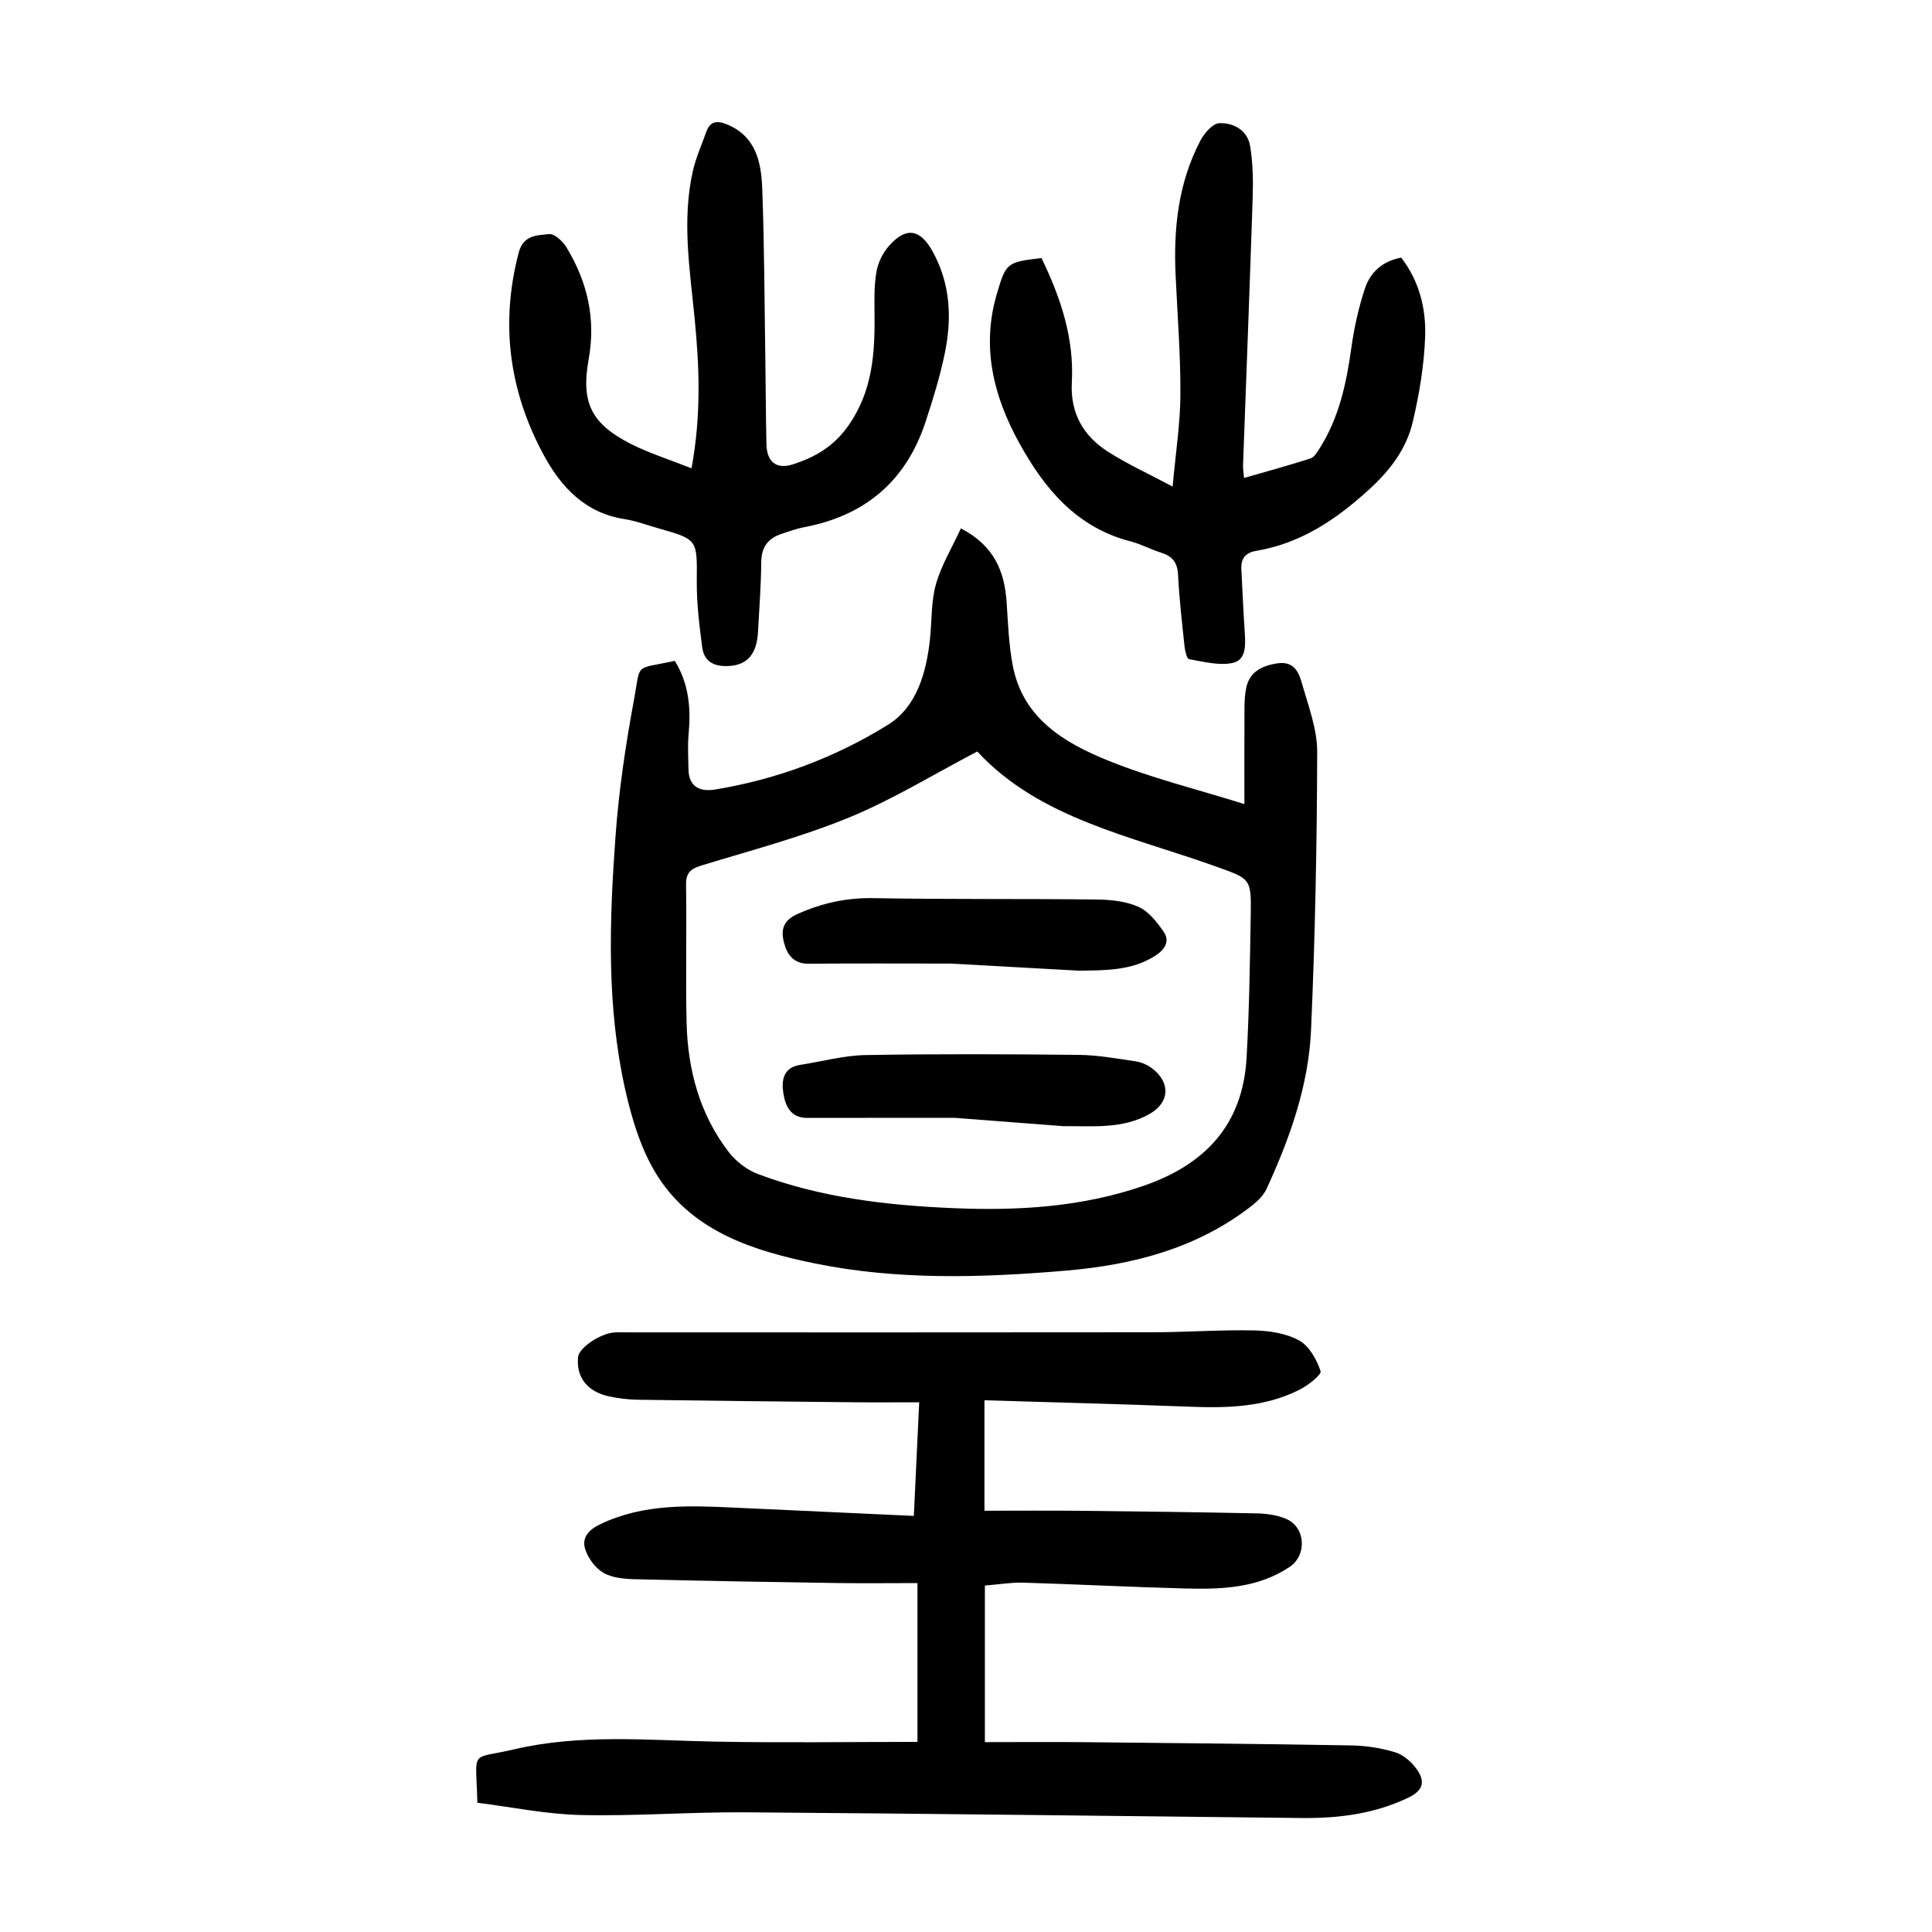
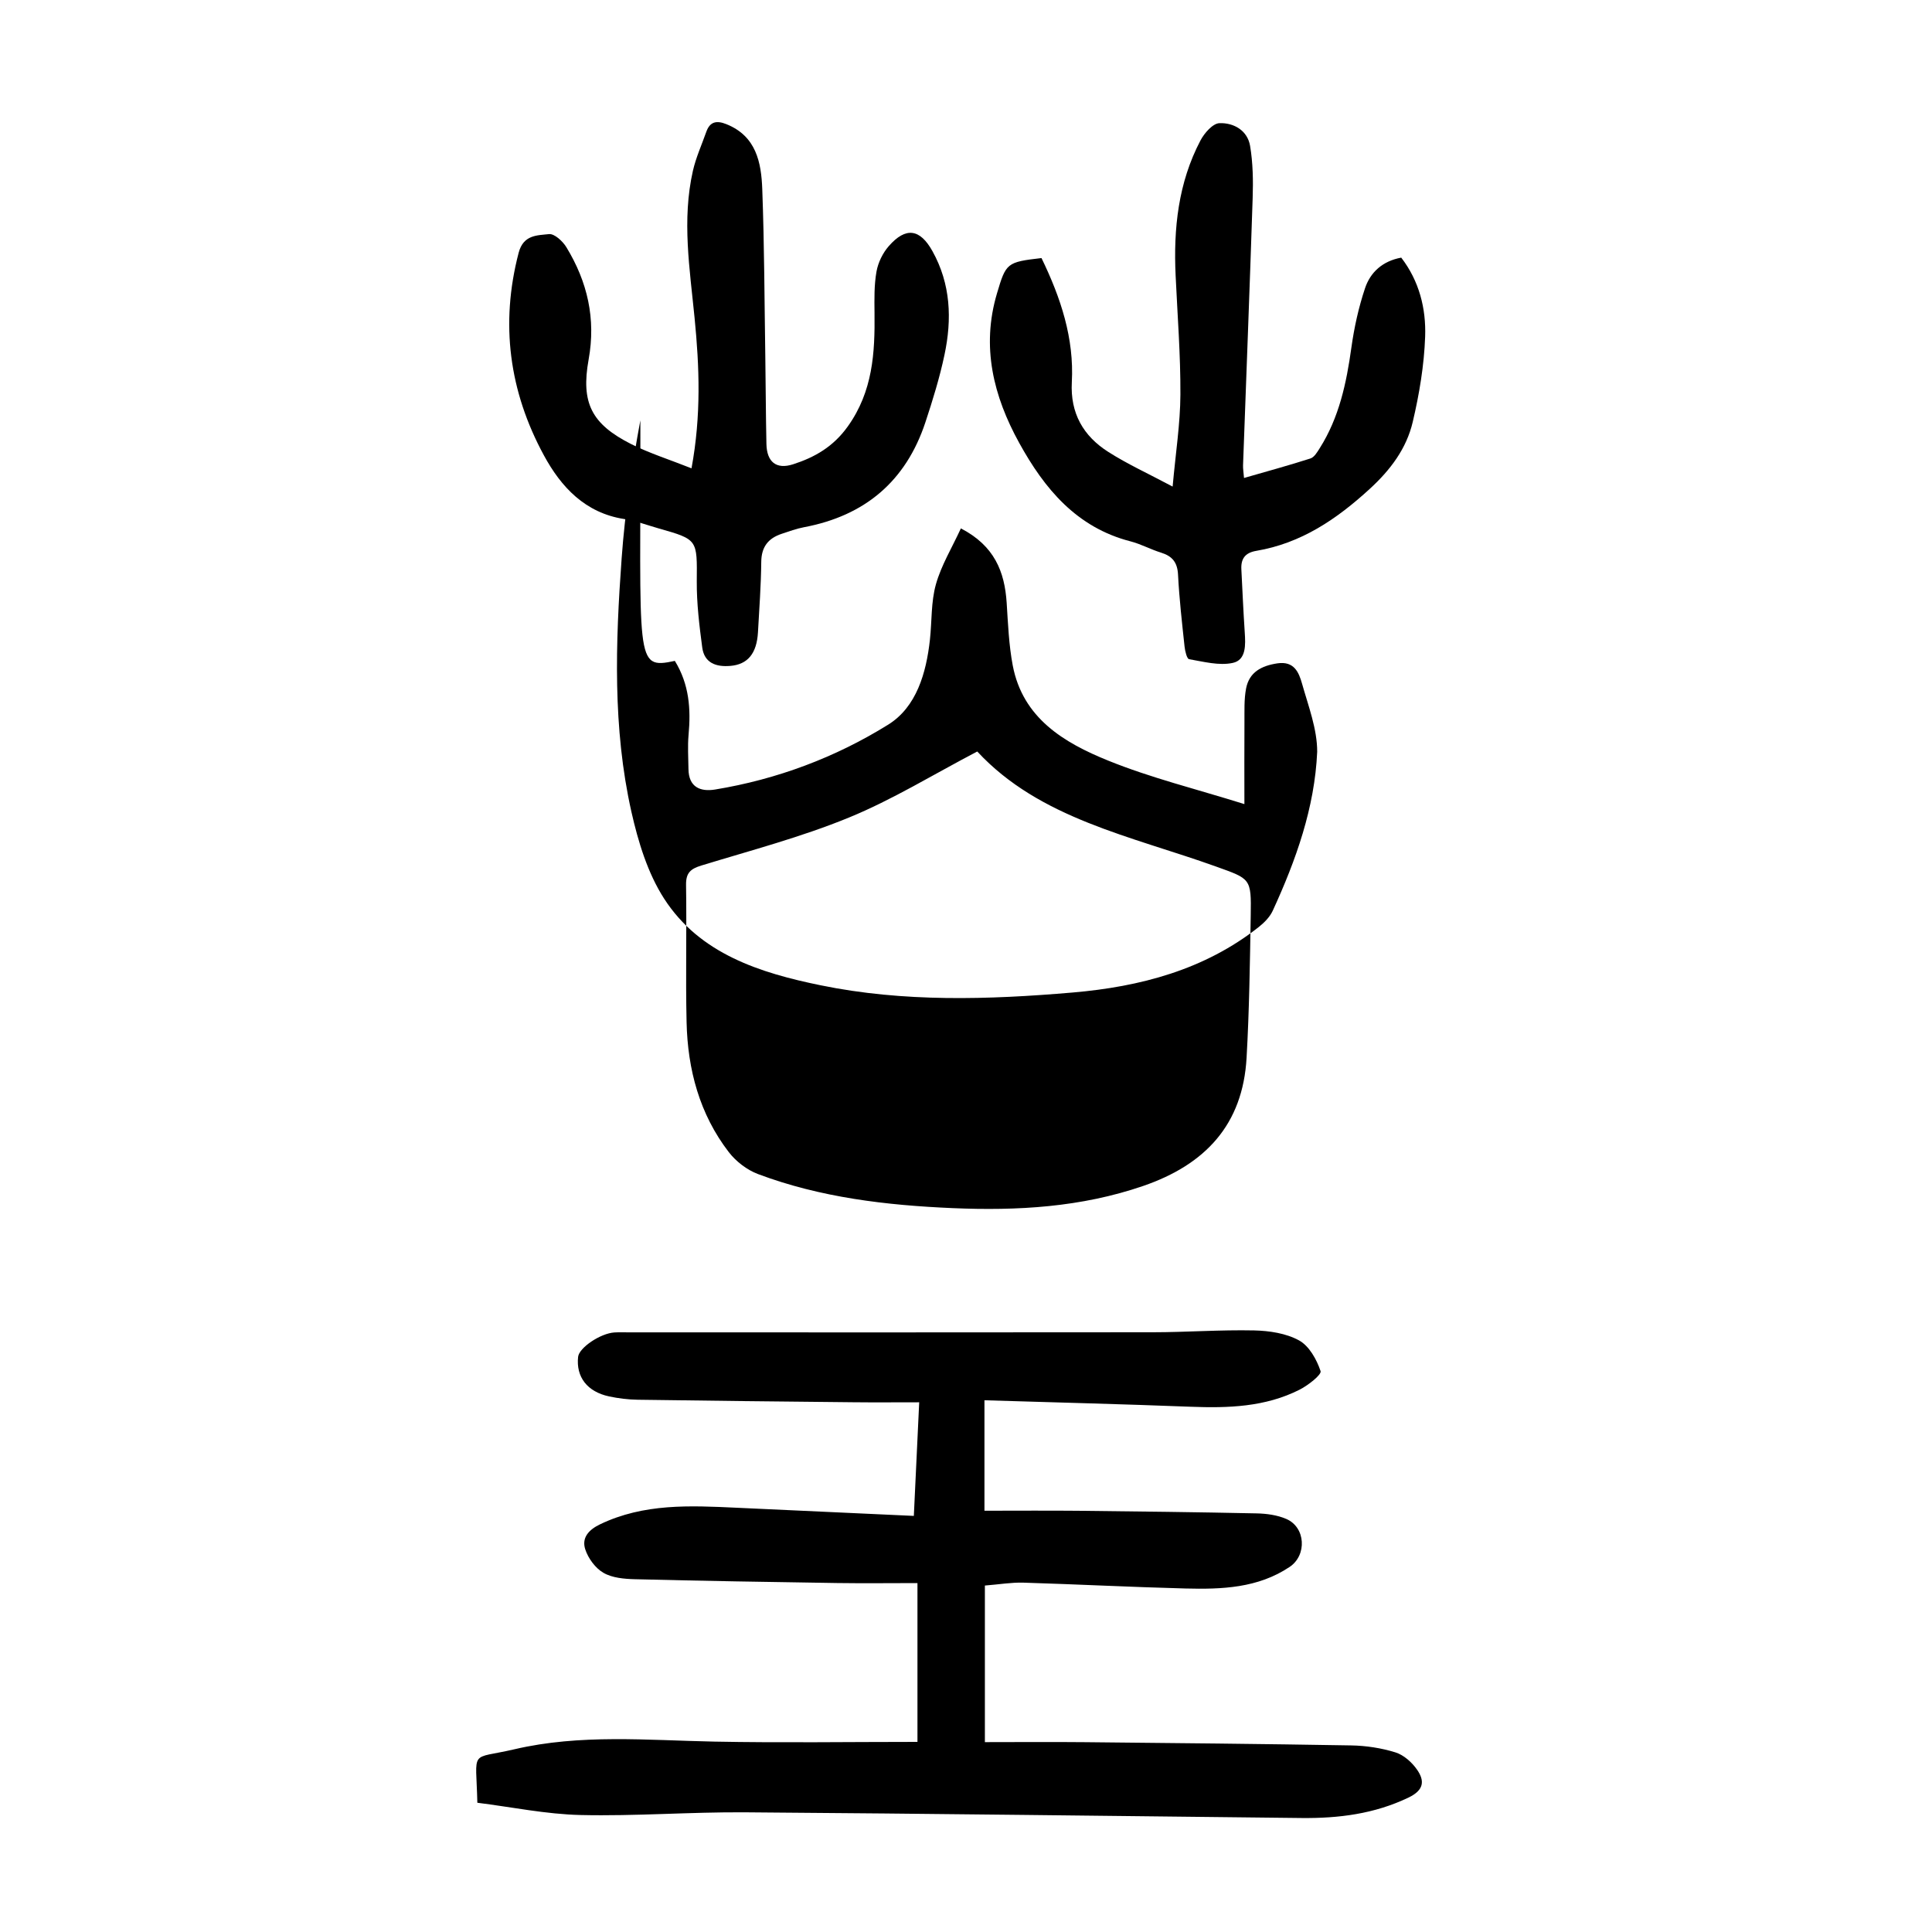
<svg xmlns="http://www.w3.org/2000/svg" version="1.1" id="zdic.net" x="0px" y="0px" viewBox="0 0 400 400" style="enable-background:new 0 0 400 400;" xml:space="preserve">
  <g>
    <path d="M98.83,373.24c-0.26-11.35-1.75-8.87,7.67-11.07c13.62-3.19,27.51-1.87,41.33-1.59c13.93,0.27,27.87,0.06,42.12,0.06   c0-10.82,0-21.33,0-32.88c-5.54,0-11.1,0.07-16.65-0.01c-13.96-0.21-27.92-0.44-41.87-0.79c-2.2-0.06-4.68-0.27-6.5-1.33   c-1.67-0.96-3.15-2.99-3.76-4.86c-0.77-2.36,0.67-4.03,3.07-5.18c9.06-4.35,18.63-3.88,28.24-3.43   c12.06,0.56,24.11,1.11,36.72,1.69c0.38-7.99,0.72-15.36,1.11-23.52c-4.89,0-9.34,0.04-13.78-0.01   c-14.84-0.15-29.67-0.3-44.51-0.52c-1.98-0.03-3.99-0.28-5.92-0.69c-4.54-0.97-6.86-4.04-6.41-8.19c0.21-1.89,4.61-4.87,7.52-5.05   c0.99-0.06,2-0.02,2.99-0.02c36.17,0,72.35,0.03,108.52-0.02c6.98-0.01,13.96-0.53,20.93-0.38c3.15,0.07,6.62,0.59,9.31,2.07   c2.09,1.15,3.65,3.95,4.45,6.35c0.25,0.74-2.58,2.95-4.33,3.84c-7.12,3.61-14.81,3.84-22.61,3.54c-14.17-0.55-28.35-0.9-42.65-1.34   c0,7.96,0,14.99,0,22.87c6.71,0,13.01-0.05,19.31,0.01c12.34,0.13,24.68,0.28,37.01,0.54c2.08,0.04,4.29,0.34,6.17,1.15   c4.01,1.72,4.32,7.5,0.7,9.93c-6.58,4.41-14.08,4.66-21.58,4.47c-11.19-0.29-22.37-0.87-33.56-1.21c-2.47-0.07-4.95,0.36-7.96,0.6   c0,10.72,0,21.26,0,32.42c6.72,0,13.78-0.06,20.84,0.01c18.33,0.18,36.65,0.35,54.98,0.67c3.07,0.05,6.24,0.53,9.17,1.44   c1.72,0.53,3.41,2.04,4.47,3.56c1.63,2.32,1.47,4.25-1.74,5.79c-7.08,3.4-14.49,4.32-22.17,4.24c-38.4-0.41-76.8-0.91-115.21-1.18   c-11.34-0.08-22.69,0.82-34.02,0.56C113.08,375.62,105.96,374.13,98.83,373.24z" />
-     <path d="M139.72,136.83c2.99,4.87,3.33,9.99,2.84,15.32c-0.21,2.34-0.05,4.71-0.02,7.07c0.04,3.74,2.44,4.75,5.53,4.24   c12.81-2.11,24.9-6.64,35.82-13.43c5.85-3.64,7.88-10.67,8.64-17.58c0.42-3.83,0.21-7.82,1.24-11.47   c1.11-3.95,3.33-7.58,5.17-11.58c6.95,3.6,9.06,8.96,9.48,15.4c0.28,4.34,0.45,8.74,1.26,12.99c2.08,10.91,10.63,15.99,19.72,19.67   c8.84,3.59,18.21,5.88,28.24,9.02c0-6.08-0.03-11.5,0.01-16.92c0.02-2.35-0.1-4.75,0.34-7.03c0.66-3.38,3.18-4.69,6.47-5.19   c3.47-0.52,4.45,1.86,5.11,4.19c1.31,4.65,3.15,9.41,3.14,14.12c-0.05,19.19-0.43,38.39-1.27,57.57   c-0.51,11.56-4.39,22.43-9.2,32.9c-0.59,1.28-1.72,2.44-2.85,3.34c-11.3,8.92-24.62,12.4-38.58,13.6c-17.43,1.49-35,2.03-52.19-1.5   c-12.4-2.54-25-6.45-32.4-17.95c-3.4-5.28-5.37-11.77-6.77-17.99c-3.89-17.33-3.29-34.97-2.01-52.53   c0.69-9.54,2.12-19.07,3.87-28.49C132.68,137.11,131.24,138.64,139.72,136.83z M202.33,155.59c-9.14,4.78-17.55,9.98-26.58,13.68   c-9.87,4.05-20.29,6.79-30.52,9.92c-2.26,0.69-3.23,1.52-3.19,4.03c0.15,9.47-0.11,18.95,0.11,28.42   c0.22,9.79,2.68,19.03,8.75,26.91c1.49,1.93,3.76,3.67,6.04,4.53c12.97,4.87,26.57,6.46,40.3,7.05   c13.38,0.57,26.57-0.17,39.44-4.59c12.86-4.42,20.63-12.69,21.41-26.53c0.56-9.81,0.69-19.66,0.86-29.49   c0.13-7.69-0.03-7.54-7.18-10.11C234.18,173.09,215.24,169.52,202.33,155.59z" />
+     <path d="M139.72,136.83c2.99,4.87,3.33,9.99,2.84,15.32c-0.21,2.34-0.05,4.71-0.02,7.07c0.04,3.74,2.44,4.75,5.53,4.24   c12.81-2.11,24.9-6.64,35.82-13.43c5.85-3.64,7.88-10.67,8.64-17.58c0.42-3.83,0.21-7.82,1.24-11.47   c1.11-3.95,3.33-7.58,5.17-11.58c6.95,3.6,9.06,8.96,9.48,15.4c0.28,4.34,0.45,8.74,1.26,12.99c2.08,10.91,10.63,15.99,19.72,19.67   c8.84,3.59,18.21,5.88,28.24,9.02c0-6.08-0.03-11.5,0.01-16.92c0.02-2.35-0.1-4.75,0.34-7.03c0.66-3.38,3.18-4.69,6.47-5.19   c3.47-0.52,4.45,1.86,5.11,4.19c1.31,4.65,3.15,9.41,3.14,14.12c-0.51,11.56-4.39,22.43-9.2,32.9c-0.59,1.28-1.72,2.44-2.85,3.34c-11.3,8.92-24.62,12.4-38.58,13.6c-17.43,1.49-35,2.03-52.19-1.5   c-12.4-2.54-25-6.45-32.4-17.95c-3.4-5.28-5.37-11.77-6.77-17.99c-3.89-17.33-3.29-34.97-2.01-52.53   c0.69-9.54,2.12-19.07,3.87-28.49C132.68,137.11,131.24,138.64,139.72,136.83z M202.33,155.59c-9.14,4.78-17.55,9.98-26.58,13.68   c-9.87,4.05-20.29,6.79-30.52,9.92c-2.26,0.69-3.23,1.52-3.19,4.03c0.15,9.47-0.11,18.95,0.11,28.42   c0.22,9.79,2.68,19.03,8.75,26.91c1.49,1.93,3.76,3.67,6.04,4.53c12.97,4.87,26.57,6.46,40.3,7.05   c13.38,0.57,26.57-0.17,39.44-4.59c12.86-4.42,20.63-12.69,21.41-26.53c0.56-9.81,0.69-19.66,0.86-29.49   c0.13-7.69-0.03-7.54-7.18-10.11C234.18,173.09,215.24,169.52,202.33,155.59z" />
    <path d="M143.17,96.96c2.03-10.98,1.63-21.04,0.64-31.1c-1-10.17-2.66-20.33-0.35-30.5c0.63-2.76,1.83-5.4,2.78-8.09   c0.76-2.14,2.18-2.35,4.13-1.57c6.2,2.47,7.25,7.94,7.45,13.5c0.43,11.58,0.45,23.18,0.63,34.78c0.09,5.98,0.1,11.97,0.23,17.95   c0.08,3.68,2.01,5.32,5.51,4.2c4.5-1.45,8.34-3.64,11.35-7.86c5.17-7.26,5.62-15.21,5.52-23.5c-0.03-2.86-0.09-5.77,0.41-8.55   c0.33-1.86,1.29-3.84,2.54-5.26c3.54-4.05,6.48-3.58,9.05,1.05c3.79,6.81,4.05,14.07,2.49,21.43c-1,4.74-2.44,9.4-3.96,14   c-4.04,12.19-12.52,19.34-25.11,21.71c-1.58,0.3-3.11,0.86-4.64,1.37c-2.78,0.92-4.2,2.7-4.23,5.81   c-0.05,4.86-0.41,9.71-0.68,14.56c-0.25,4.43-2.14,6.69-5.75,6.98c-2.93,0.24-5.36-0.6-5.79-3.82c-0.6-4.53-1.16-9.12-1.13-13.67   c0.07-8.66,0.25-8.67-7.83-10.96c-2.4-0.68-4.76-1.58-7.2-1.96c-8.09-1.26-13.07-6.63-16.63-13.2c-7.16-13.2-9.07-27.19-5.22-41.92   c0.98-3.75,3.83-3.6,6.29-3.87c1.11-0.12,2.84,1.47,3.59,2.71c4.36,7.15,6.14,14.8,4.61,23.24c-1.63,9.02,0.61,13.38,8.84,17.54   C134.53,93.87,138.69,95.18,143.17,96.96z" />
    <path d="M215.63,53.43c4.01,8.26,6.77,16.62,6.28,25.69c-0.35,6.44,2.38,11.16,7.56,14.45c3.94,2.51,8.23,4.47,13.31,7.17   c0.63-7.01,1.58-13.03,1.61-19.04c0.04-8.22-0.61-16.44-0.99-24.66c-0.46-9.72,0.54-19.2,5.14-27.95c0.8-1.53,2.55-3.54,3.93-3.59   c2.95-0.11,5.81,1.49,6.35,4.72c0.59,3.52,0.65,7.18,0.53,10.77c-0.6,18.44-1.32,36.88-1.99,55.33c-0.03,0.72,0.11,1.45,0.2,2.64   c4.74-1.37,9.28-2.6,13.75-4.04c0.79-0.25,1.41-1.31,1.92-2.12c4.03-6.36,5.54-13.5,6.56-20.84c0.58-4.16,1.5-8.33,2.83-12.3   c1.1-3.29,3.62-5.61,7.49-6.32c3.72,4.82,5.16,10.54,4.95,16.37c-0.21,5.92-1.21,11.89-2.57,17.66c-1.3,5.51-4.59,9.9-8.92,13.87   c-6.86,6.28-14.19,11.24-23.48,12.81c-2.31,0.39-3.19,1.64-3.08,3.81c0.22,4.35,0.41,8.7,0.7,13.05c0.17,2.58,0.33,5.74-2.49,6.34   c-2.84,0.61-6.04-0.26-9.03-0.77c-0.46-0.08-0.84-1.69-0.94-2.62c-0.53-4.96-1.1-9.91-1.35-14.89c-0.13-2.54-1.19-3.83-3.51-4.55   c-2.14-0.66-4.15-1.77-6.3-2.33c-11.2-2.87-17.86-10.92-23.08-20.4c-5.33-9.67-7.88-19.89-4.6-30.93   C208.28,54.44,208.44,54.26,215.63,53.43z" />
    <path d="M197.72,231.44c-10.2,0-20.4-0.01-30.6,0.01c-3.41,0.01-4.52-2.46-4.93-5.07c-0.42-2.66-0.07-5.36,3.49-5.91   c4.51-0.7,9-1.95,13.52-2.03c14.7-0.26,29.4-0.19,44.1-0.04c3.95,0.04,7.91,0.76,11.83,1.34c1.18,0.17,2.42,0.72,3.38,1.44   c3.89,2.93,3.67,7.09-0.51,9.46c-5.61,3.17-11.82,2.47-17.89,2.52" />
-     <path d="M196.9,199.5c-9.83,0-19.65-0.06-29.48,0.03c-3.17,0.03-4.5-1.96-5.12-4.44c-0.63-2.5-0.24-4.5,2.82-5.86   c5.11-2.28,10.19-3.39,15.82-3.28c15.31,0.28,30.63,0.1,45.95,0.28c2.95,0.03,6.12,0.33,8.76,1.49c2.11,0.92,3.85,3.14,5.24,5.14   c1.37,1.96,0.34,3.68-1.62,4.96c-4.88,3.18-10.42,3.07-15.87,3.15" />
  </g>
</svg>